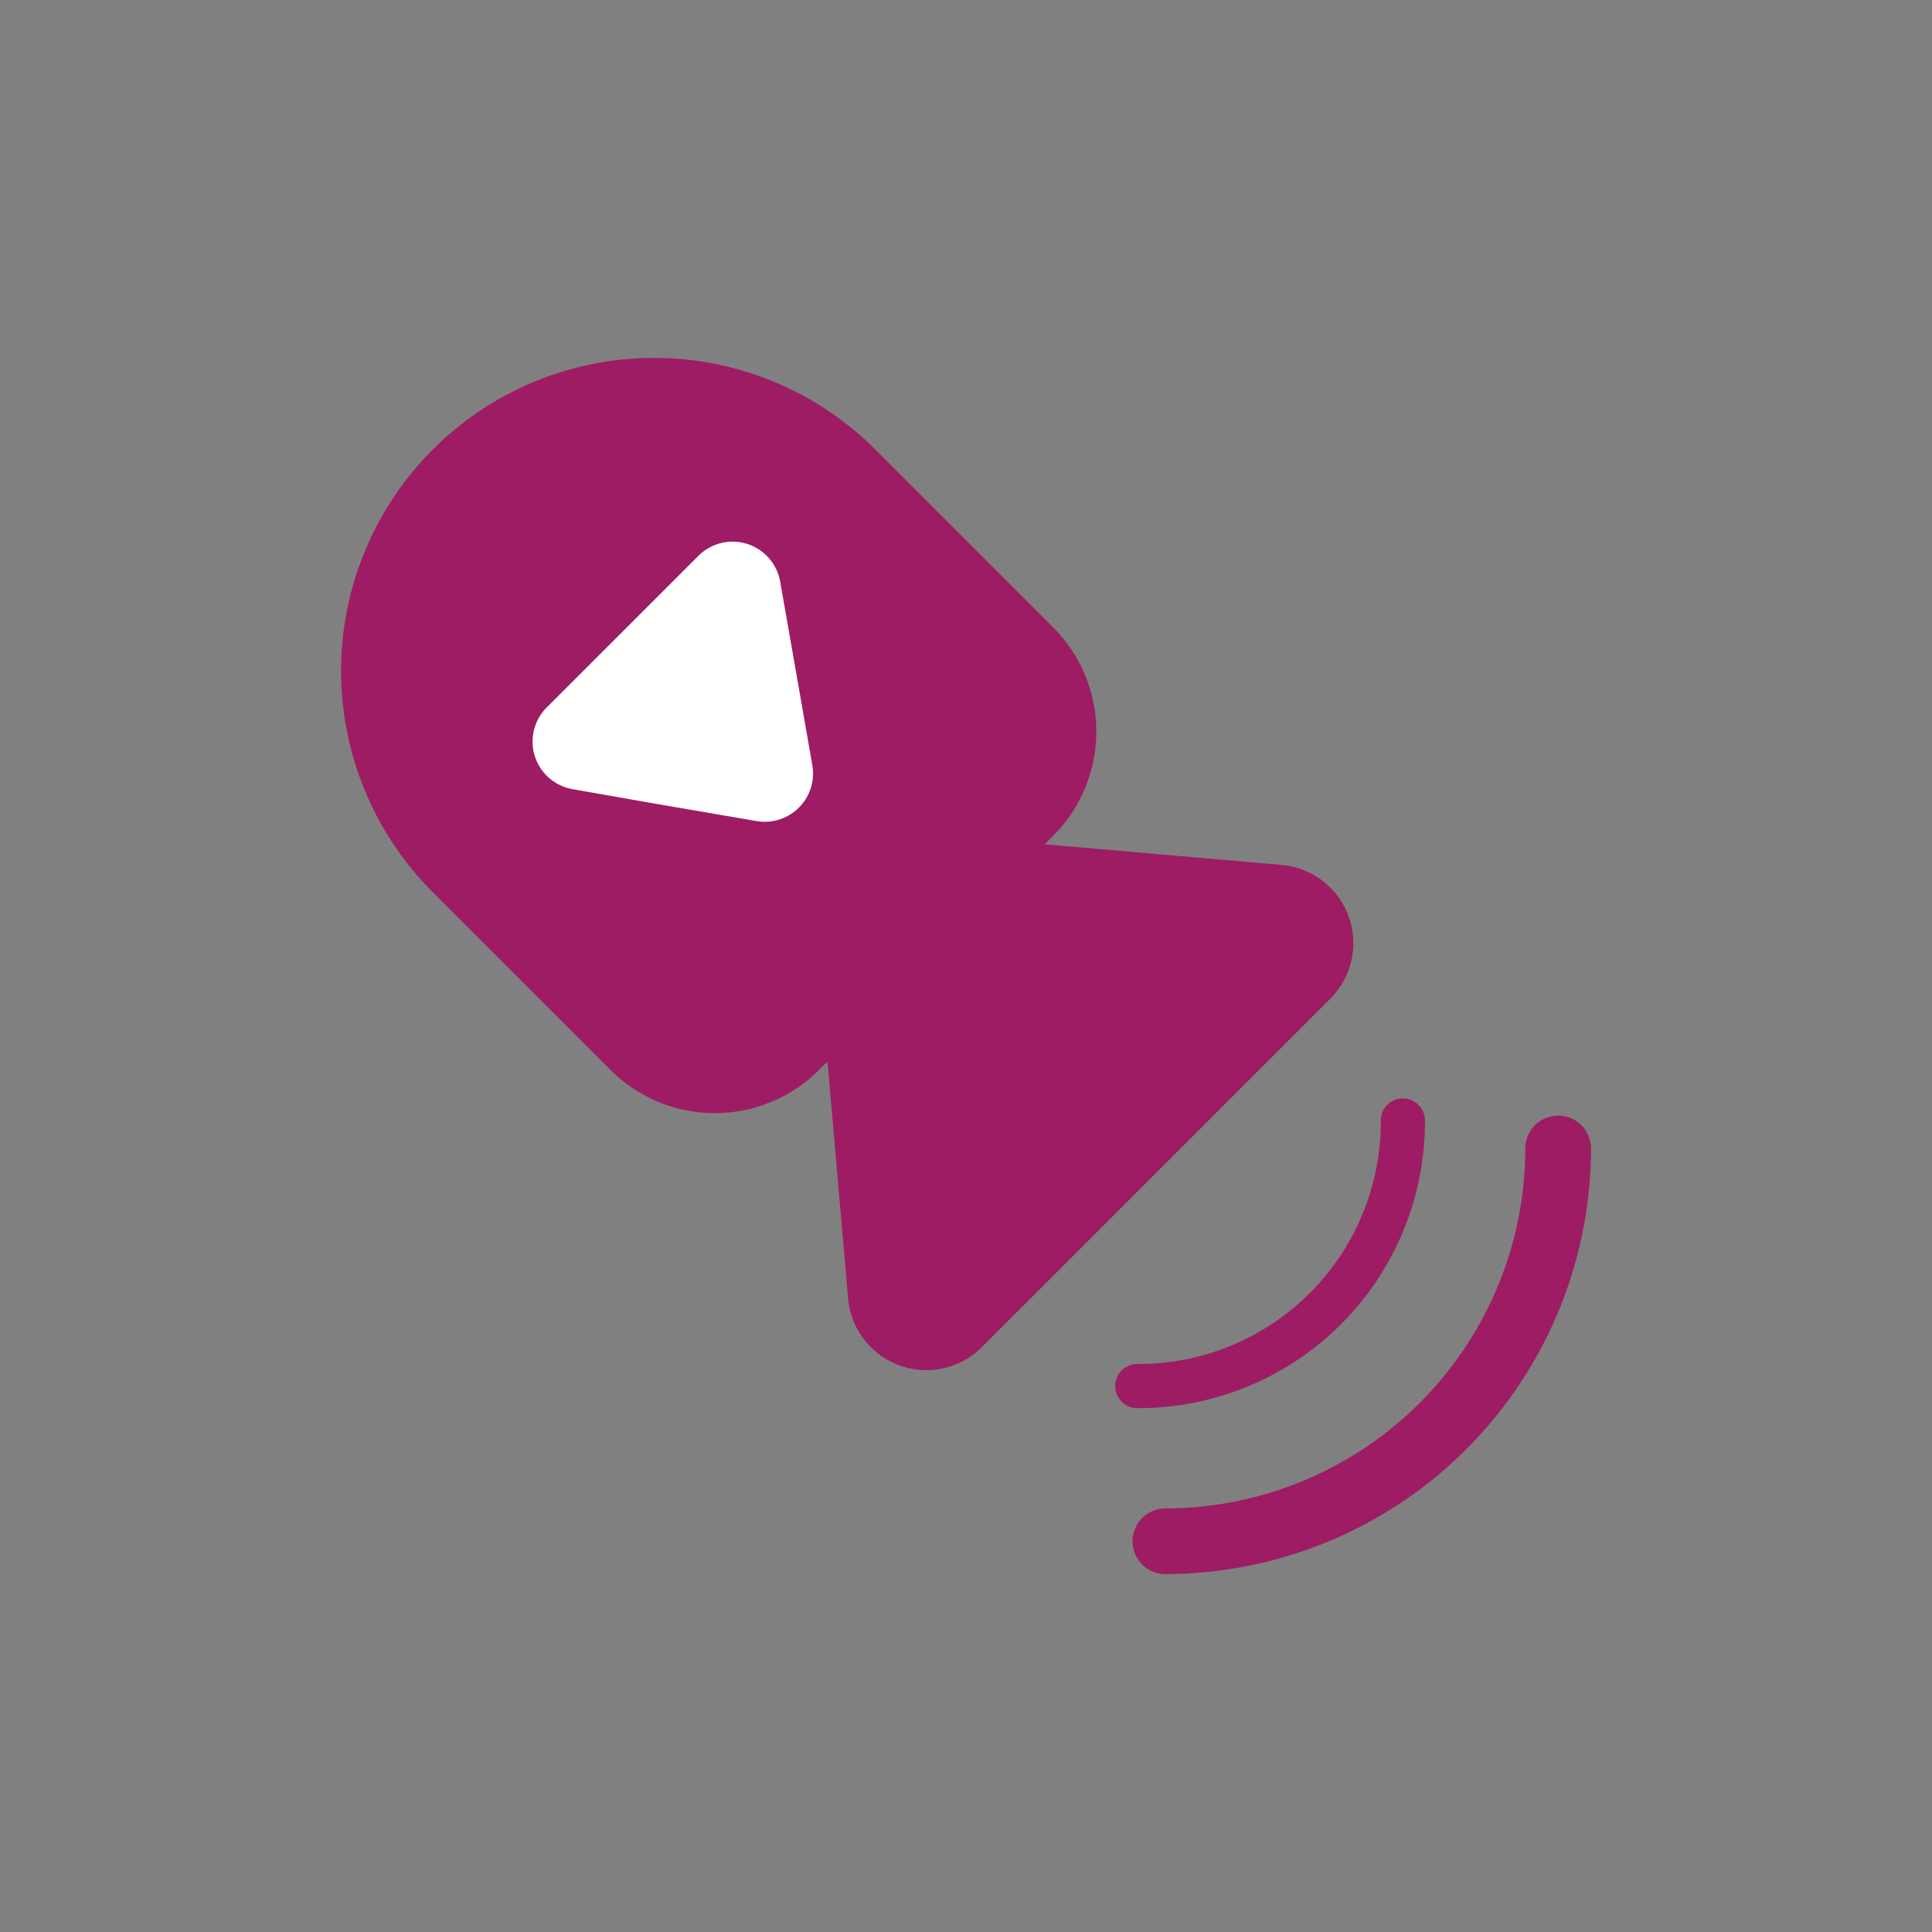
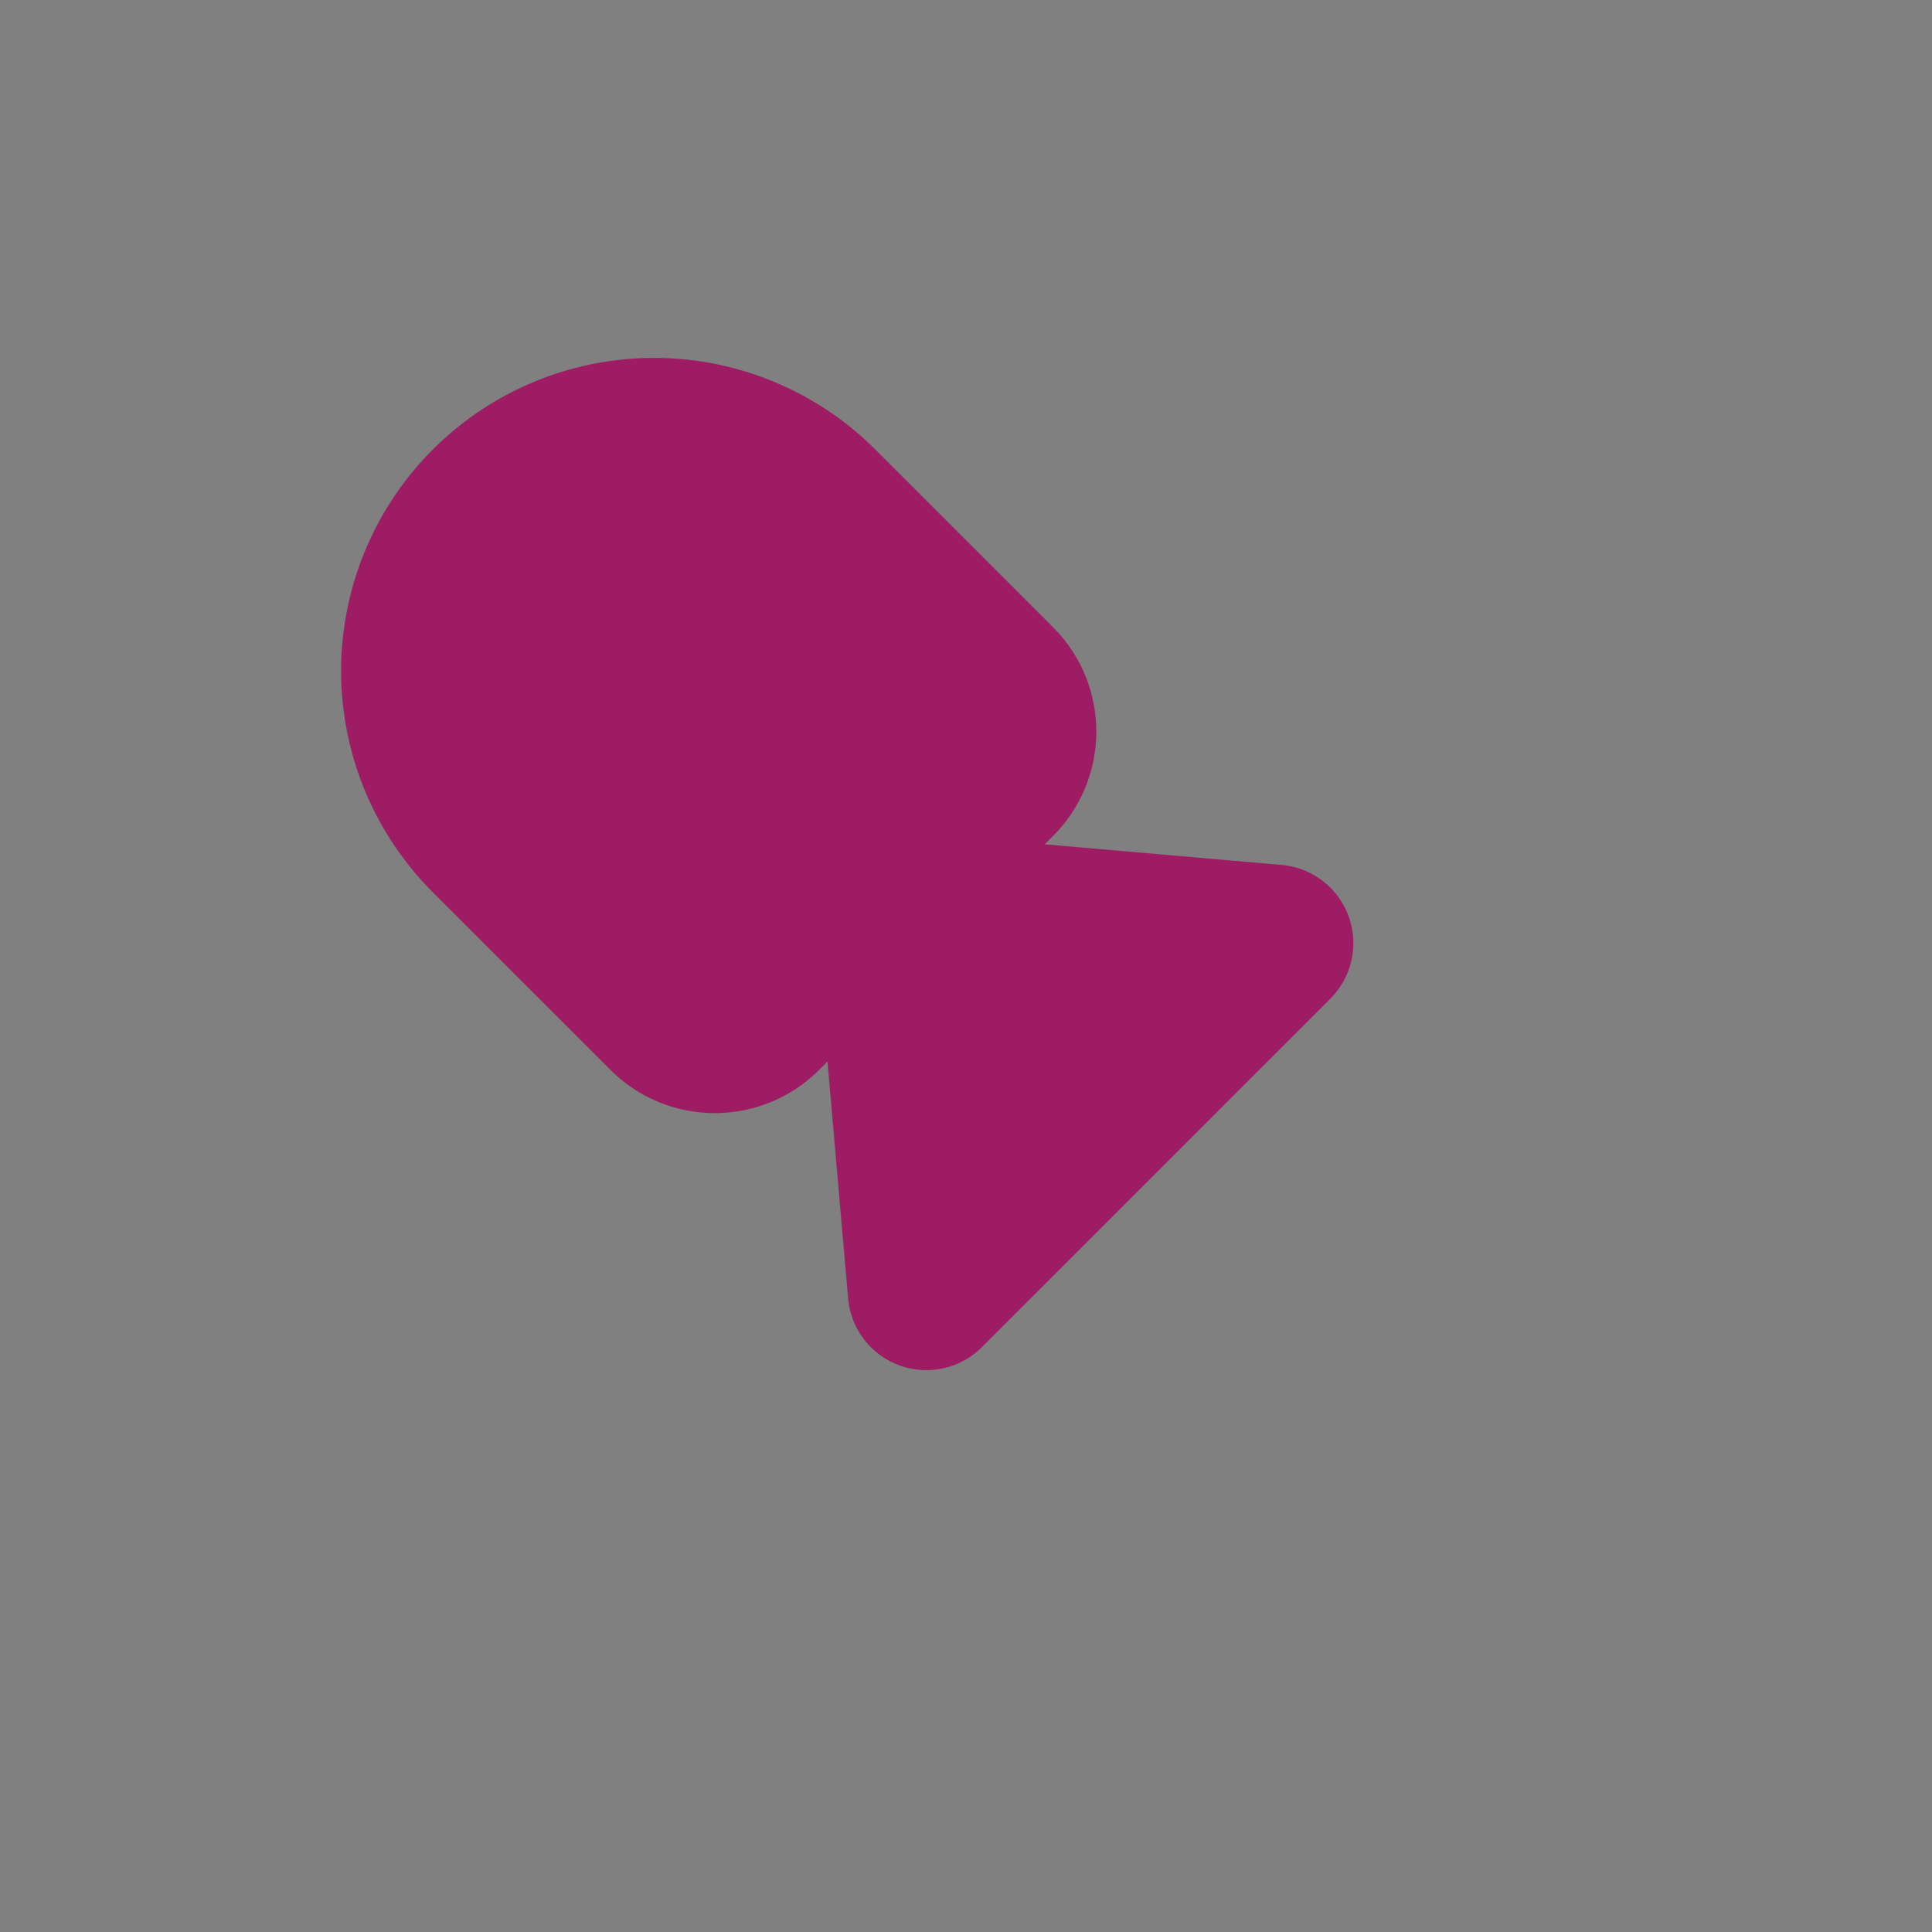
<svg xmlns="http://www.w3.org/2000/svg" id="Layer_1" data-name="Layer 1" width="200" height="200" viewBox="0 0 200 200">
  <rect x="0" y="0" width="200" height="200" fill="#808080" stroke="none" />
  <defs>
    <style>.cls-1{fill:#9e1c64;}.cls-2{fill:#fff;}</style>
  </defs>
  <title>videollamadas</title>
  <path class="cls-1" d="M132.71,89.54L108.15,87.4l0.87-.87a15.27,15.27,0,0,0,0-21.59l-18.4-18.4a32.4,32.4,0,0,0-45.82,0h0a32.4,32.4,0,0,0,0,45.82l18.4,18.4a15.27,15.27,0,0,0,21.59,0l0.87-.87,2.14,24.56a8.13,8.13,0,0,0,13.85,5l36.11-36.11A8.13,8.13,0,0,0,132.71,89.54Z" />
-   <path class="cls-1" d="M117.89,145.77a2.29,2.29,0,1,1,0-4.57,25.08,25.08,0,0,0,25.05-25.05,2.29,2.29,0,1,1,4.57,0A29.66,29.66,0,0,1,117.89,145.77Z" />
-   <path class="cls-1" d="M120.64,162.95a3.4,3.4,0,0,1,0-6.8,37.3,37.3,0,0,0,37.26-37.26,3.4,3.4,0,0,1,6.8,0A44.11,44.11,0,0,1,120.64,162.95Z" />
-   <path class="cls-2" d="M64.45,65.39l7.87-7.87a5,5,0,0,1,8.44,2.67l1.46,8.31L84.1,79.26A5,5,0,0,1,78.33,85L67.56,83.15l-8.31-1.46a5,5,0,0,1-2.67-8.44Z" />
</svg>